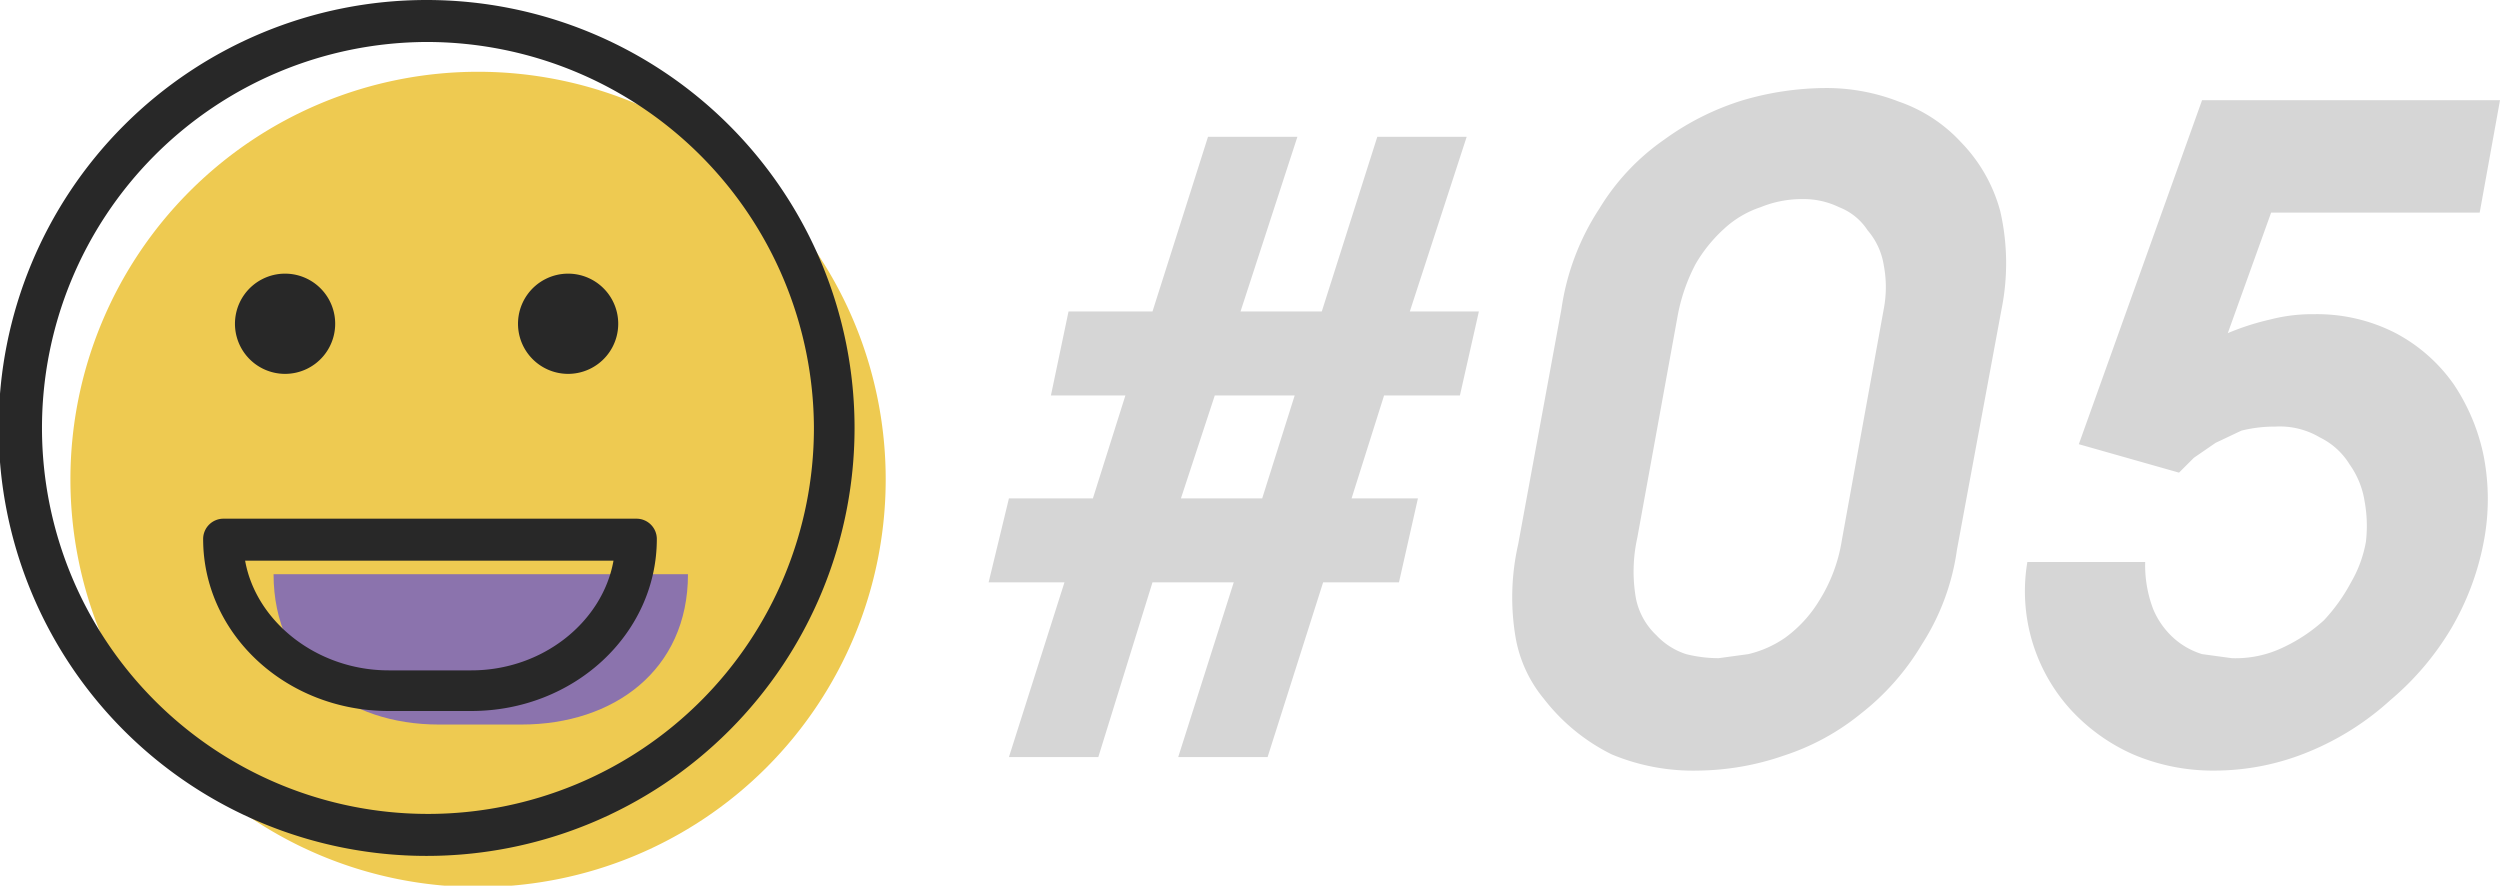
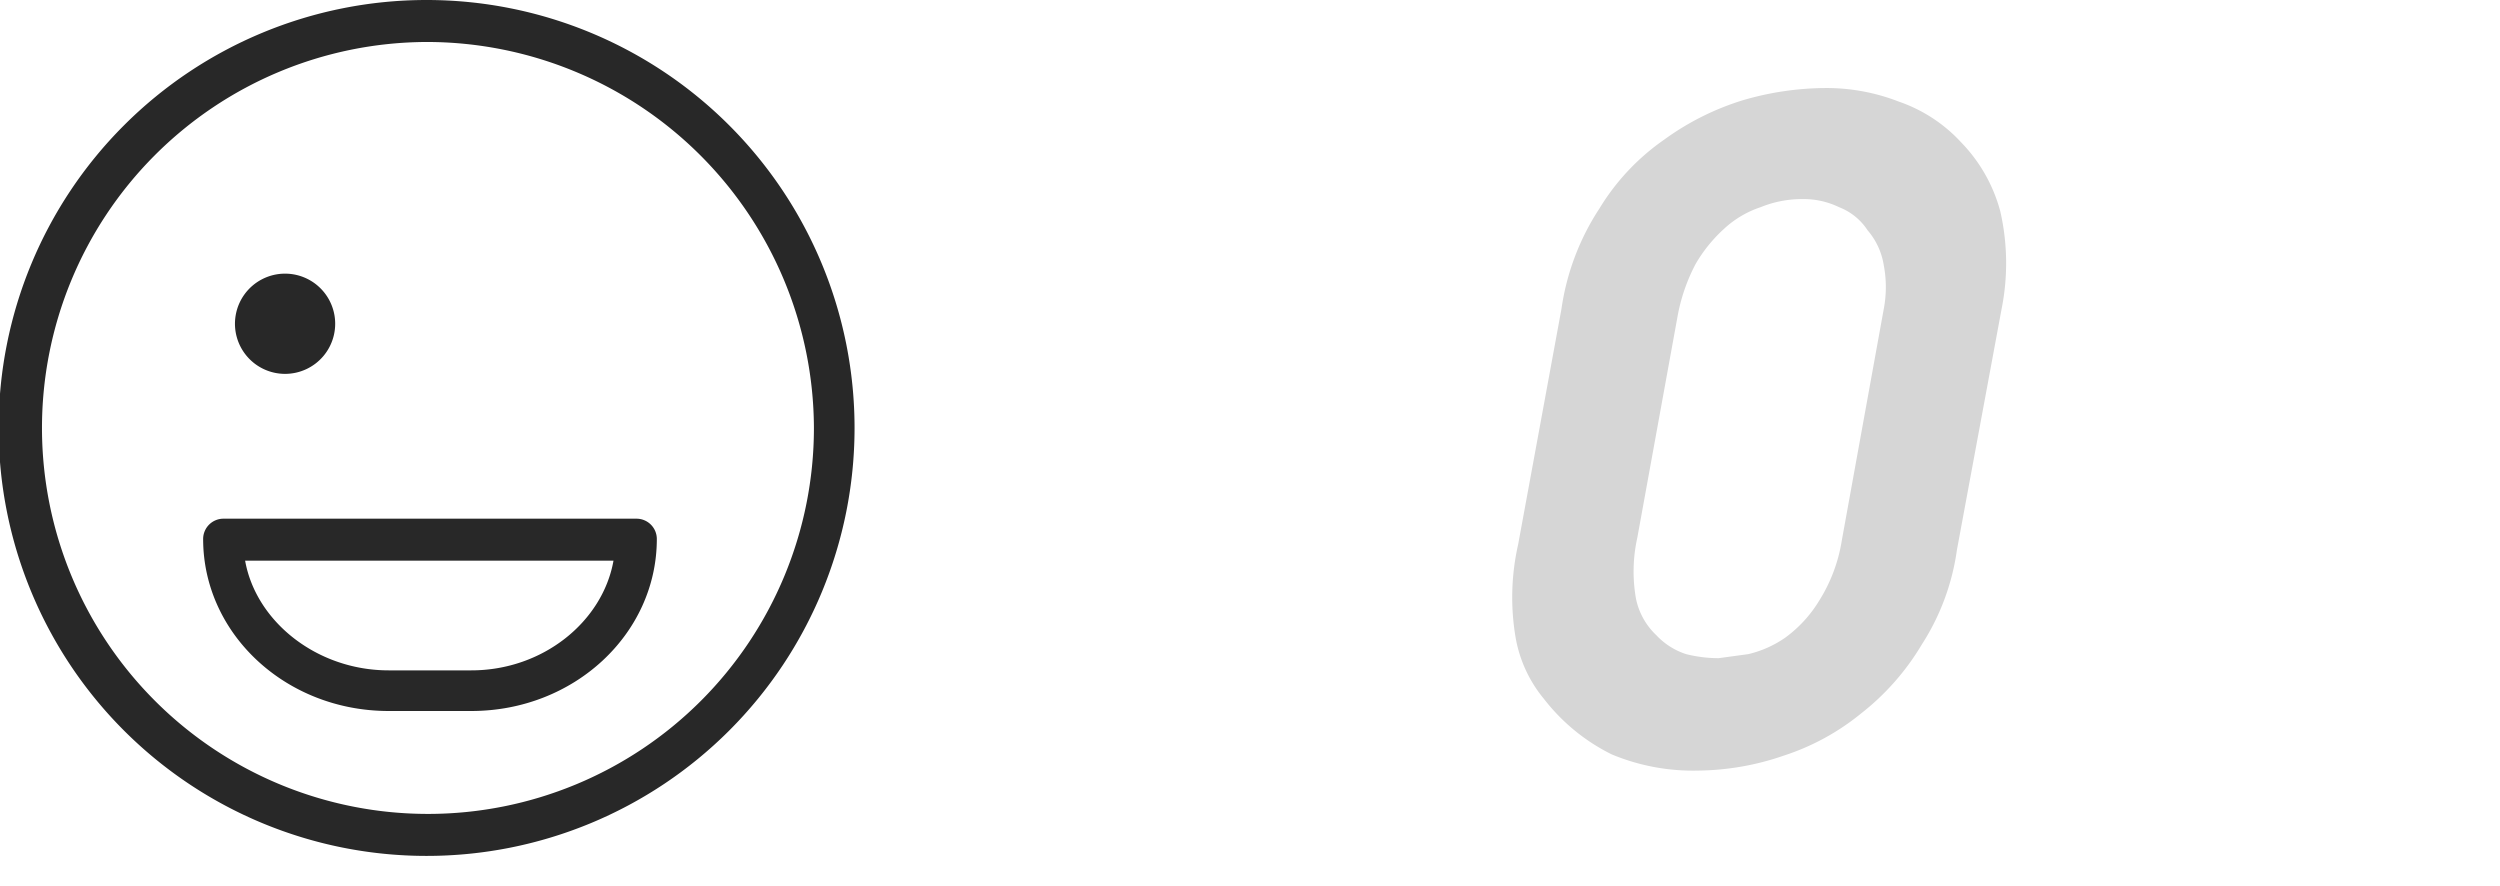
<svg xmlns="http://www.w3.org/2000/svg" id="レイヤー_1" data-name="レイヤー 1" viewBox="0 0 184.6 65.4">
  <defs>
    <style>
      .cls-1 {
        fill: #d6d6d6;
      }

      .cls-2 {
        fill: #eeca51;
      }

      .cls-3 {
        fill: #8b73ad;
      }

      .cls-4 {
        fill: #282828;
      }
    </style>
  </defs>
  <title>005</title>
  <g>
-     <path class="cls-1" d="M293.4,105.7h-5.6l-4.1,12.9h-6.6l4.1-12.9h-6l-4,12.9h-6.6l4.1-12.9h-5.6l1.5-6.2h6.2l2.4-7.6h-5.5l1.3-6.2h6.2l4.1-12.9h6.6l-4.2,12.9h6l4.1-12.9h6.6l-4.2,12.9h5.1l-1.4,6.2h-5.6l-2.4,7.6h4.9ZM279.8,91.9l-2.5,7.6h6l2.4-7.6Z" transform="translate(-190.1 -62.7)" />
    <path class="cls-1" d="M334.6,103.3a17.3,17.3,0,0,1-2.6,7,18.4,18.4,0,0,1-4.5,5.1,17.6,17.6,0,0,1-5.7,3.1,19.9,19.9,0,0,1-6.3,1.1,15.6,15.6,0,0,1-6.4-1.2,14.4,14.4,0,0,1-5-4.1,9.7,9.7,0,0,1-2.1-4.6,17.7,17.7,0,0,1,.2-6.8l3.2-17.4a18.2,18.2,0,0,1,2.8-7.4A16.8,16.8,0,0,1,313,73a19.7,19.7,0,0,1,5.8-2.9,22,22,0,0,1,6.1-.9,14.7,14.7,0,0,1,5.4,1,11.2,11.2,0,0,1,4.6,3,11.6,11.6,0,0,1,2.9,5.1,17.2,17.2,0,0,1,.1,7.2Zm-5.4-17.8a8.6,8.6,0,0,0,0-3.2,5.2,5.2,0,0,0-1.2-2.6,4.4,4.4,0,0,0-2.1-1.7,6,6,0,0,0-2.7-.6,8.1,8.1,0,0,0-3.1.6,7.4,7.4,0,0,0-2.7,1.6,10.9,10.9,0,0,0-2.1,2.6,13.5,13.5,0,0,0-1.3,3.7l-3,16.5a11.5,11.5,0,0,0-.1,4.5,5.1,5.1,0,0,0,1.5,2.7,5.2,5.2,0,0,0,2.2,1.4,9.9,9.9,0,0,0,2.4.3l2.2-.3a8,8,0,0,0,2.7-1.2,9.4,9.4,0,0,0,2.5-2.7,11.8,11.8,0,0,0,1.7-4.5Z" transform="translate(-190.1 -62.7)" />
-     <path class="cls-1" d="M352.7,70.1h22l-1.5,8.3H357.8l-3.2,8.9a18.6,18.6,0,0,1,3.1-1,12.4,12.4,0,0,1,3.3-.4,12.7,12.7,0,0,1,6,1.4,12.2,12.2,0,0,1,4.3,3.8,14.8,14.8,0,0,1,2.2,5.3,16.7,16.7,0,0,1,0,6.3,20,20,0,0,1-2.4,6.4,20.8,20.8,0,0,1-4.5,5.3,20.5,20.5,0,0,1-6,3.8,18.2,18.2,0,0,1-7,1.4,15,15,0,0,1-6-1.2,13.9,13.9,0,0,1-4.6-3.3,13,13,0,0,1-3.2-10.9h8.7a9.1,9.1,0,0,0,.6,3.5,6,6,0,0,0,1.6,2.2,5.6,5.6,0,0,0,2,1.1l2.2.3a8.1,8.1,0,0,0,3.8-.8,12.1,12.1,0,0,0,3-2,13.1,13.1,0,0,0,2-2.8,9.1,9.1,0,0,0,1.1-3,10.1,10.1,0,0,0-.1-3,6.4,6.4,0,0,0-1.1-2.7,5.3,5.3,0,0,0-2.2-2,5.8,5.8,0,0,0-3.3-.8,10.1,10.1,0,0,0-2.5.3l-1.9.9-1.6,1.1L351,97.6l-7.4-2.1Z" transform="translate(-190.1 -62.7)" />
  </g>
  <g id="group-4svg">
-     <path id="path-1" class="cls-2" d="M255.5,98.1A30.1,30.1,0,1,1,225.4,68,30.1,30.1,0,0,1,255.5,98.1Z" transform="translate(-190.1 -62.7)" />
-     <path id="path-2" class="cls-3" d="M240.9,105.1c0,7.1-5.5,11.1-12.3,11.1h-6.1c-6.7,0-12.2-4-12.2-11.1Z" transform="translate(-190.1 -62.7)" />
    <path id="path-3" class="cls-4" d="M224.9,115.2h-6.1c-7.6,0-13.7-5.7-13.7-12.7a1.5,1.5,0,0,1,1.5-1.5h30.5a1.5,1.5,0,0,1,1.5,1.5C238.6,109.5,232.5,115.2,224.9,115.2Zm-16.7-11.1c.8,4.5,5.3,8.1,10.6,8.1h6.1c5.3,0,9.7-3.6,10.5-8.1Z" transform="translate(-190.1 -62.7)" />
-     <path id="path-4" class="cls-4" d="M235.7,86a3.7,3.7,0,1,1-7.3,0,3.7,3.7,0,0,1,7.3,0Z" transform="translate(-190.1 -62.7)" />
    <path id="path-5" class="cls-4" d="M214.8,86a3.7,3.7,0,1,1-7.3,0,3.7,3.7,0,0,1,7.3,0Z" transform="translate(-190.1 -62.7)" />
    <path id="path-6" class="cls-4" d="M221.6,125.9a31.6,31.6,0,1,1,31.6-31.6A31.6,31.6,0,0,1,221.6,125.9Zm0-60.1a28.5,28.5,0,1,0,28.6,28.5A28.6,28.6,0,0,0,221.6,65.8Z" transform="translate(-190.1 -62.7)" />
  </g>
</svg>